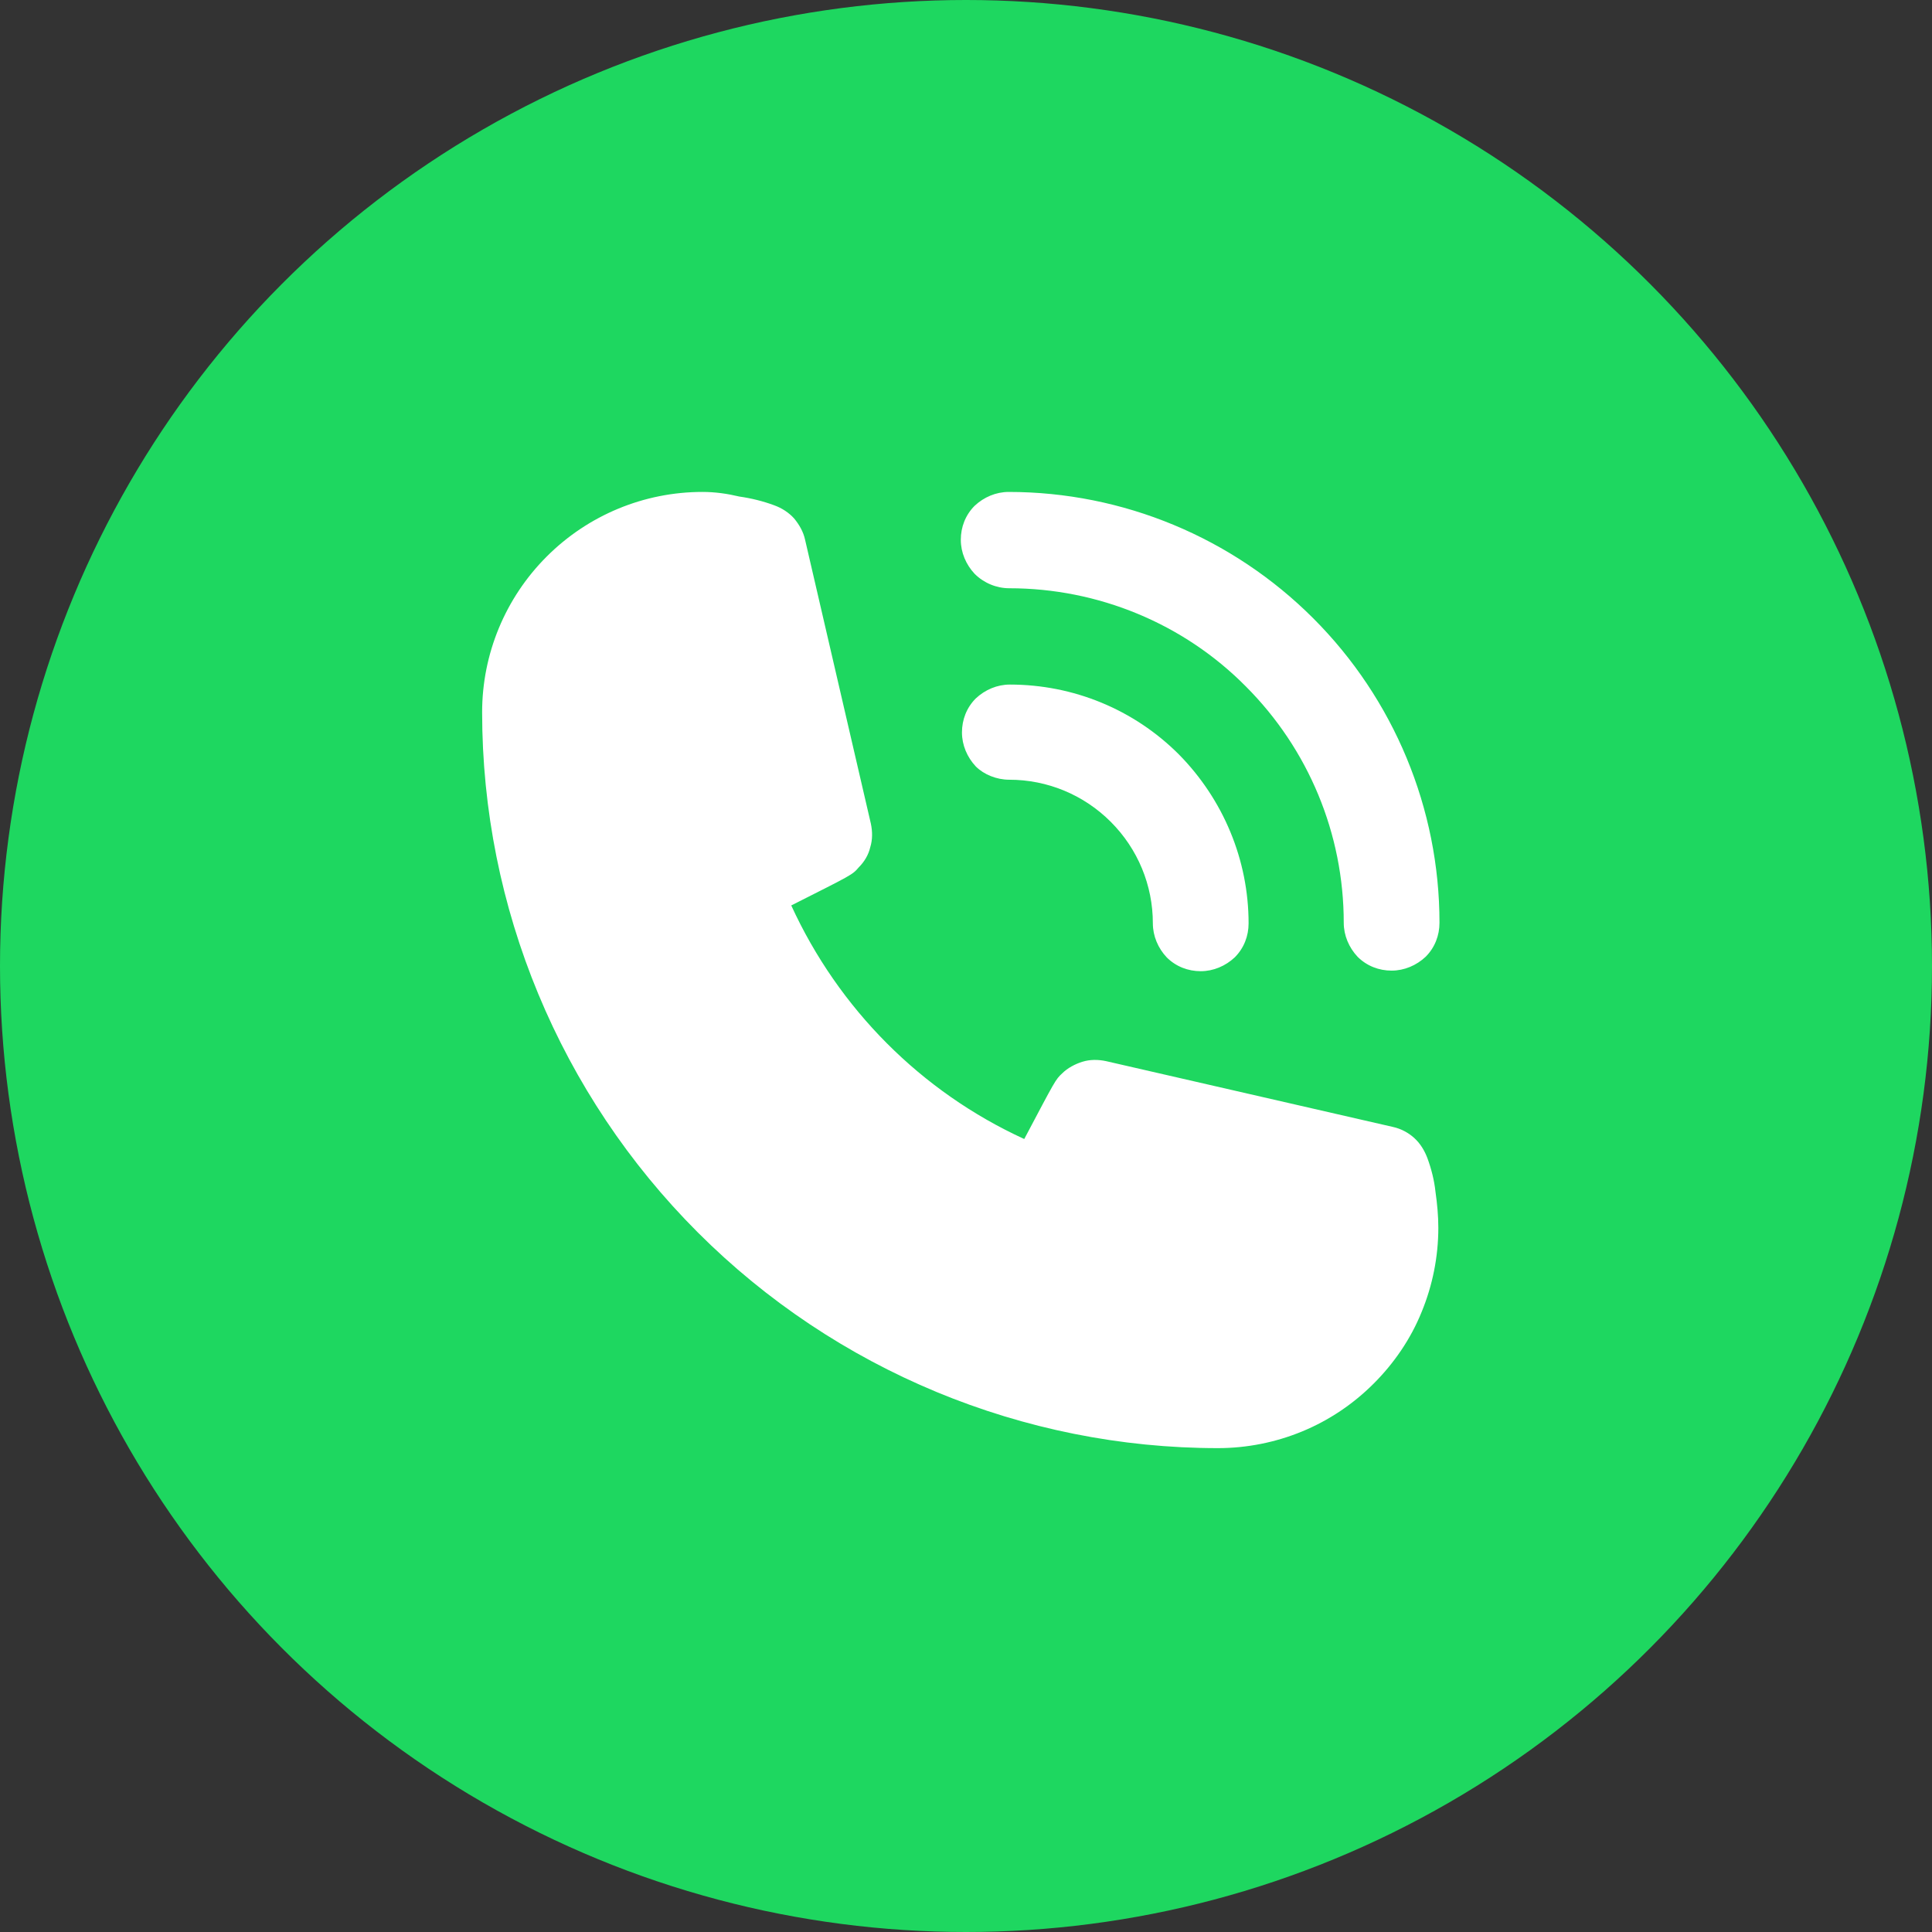
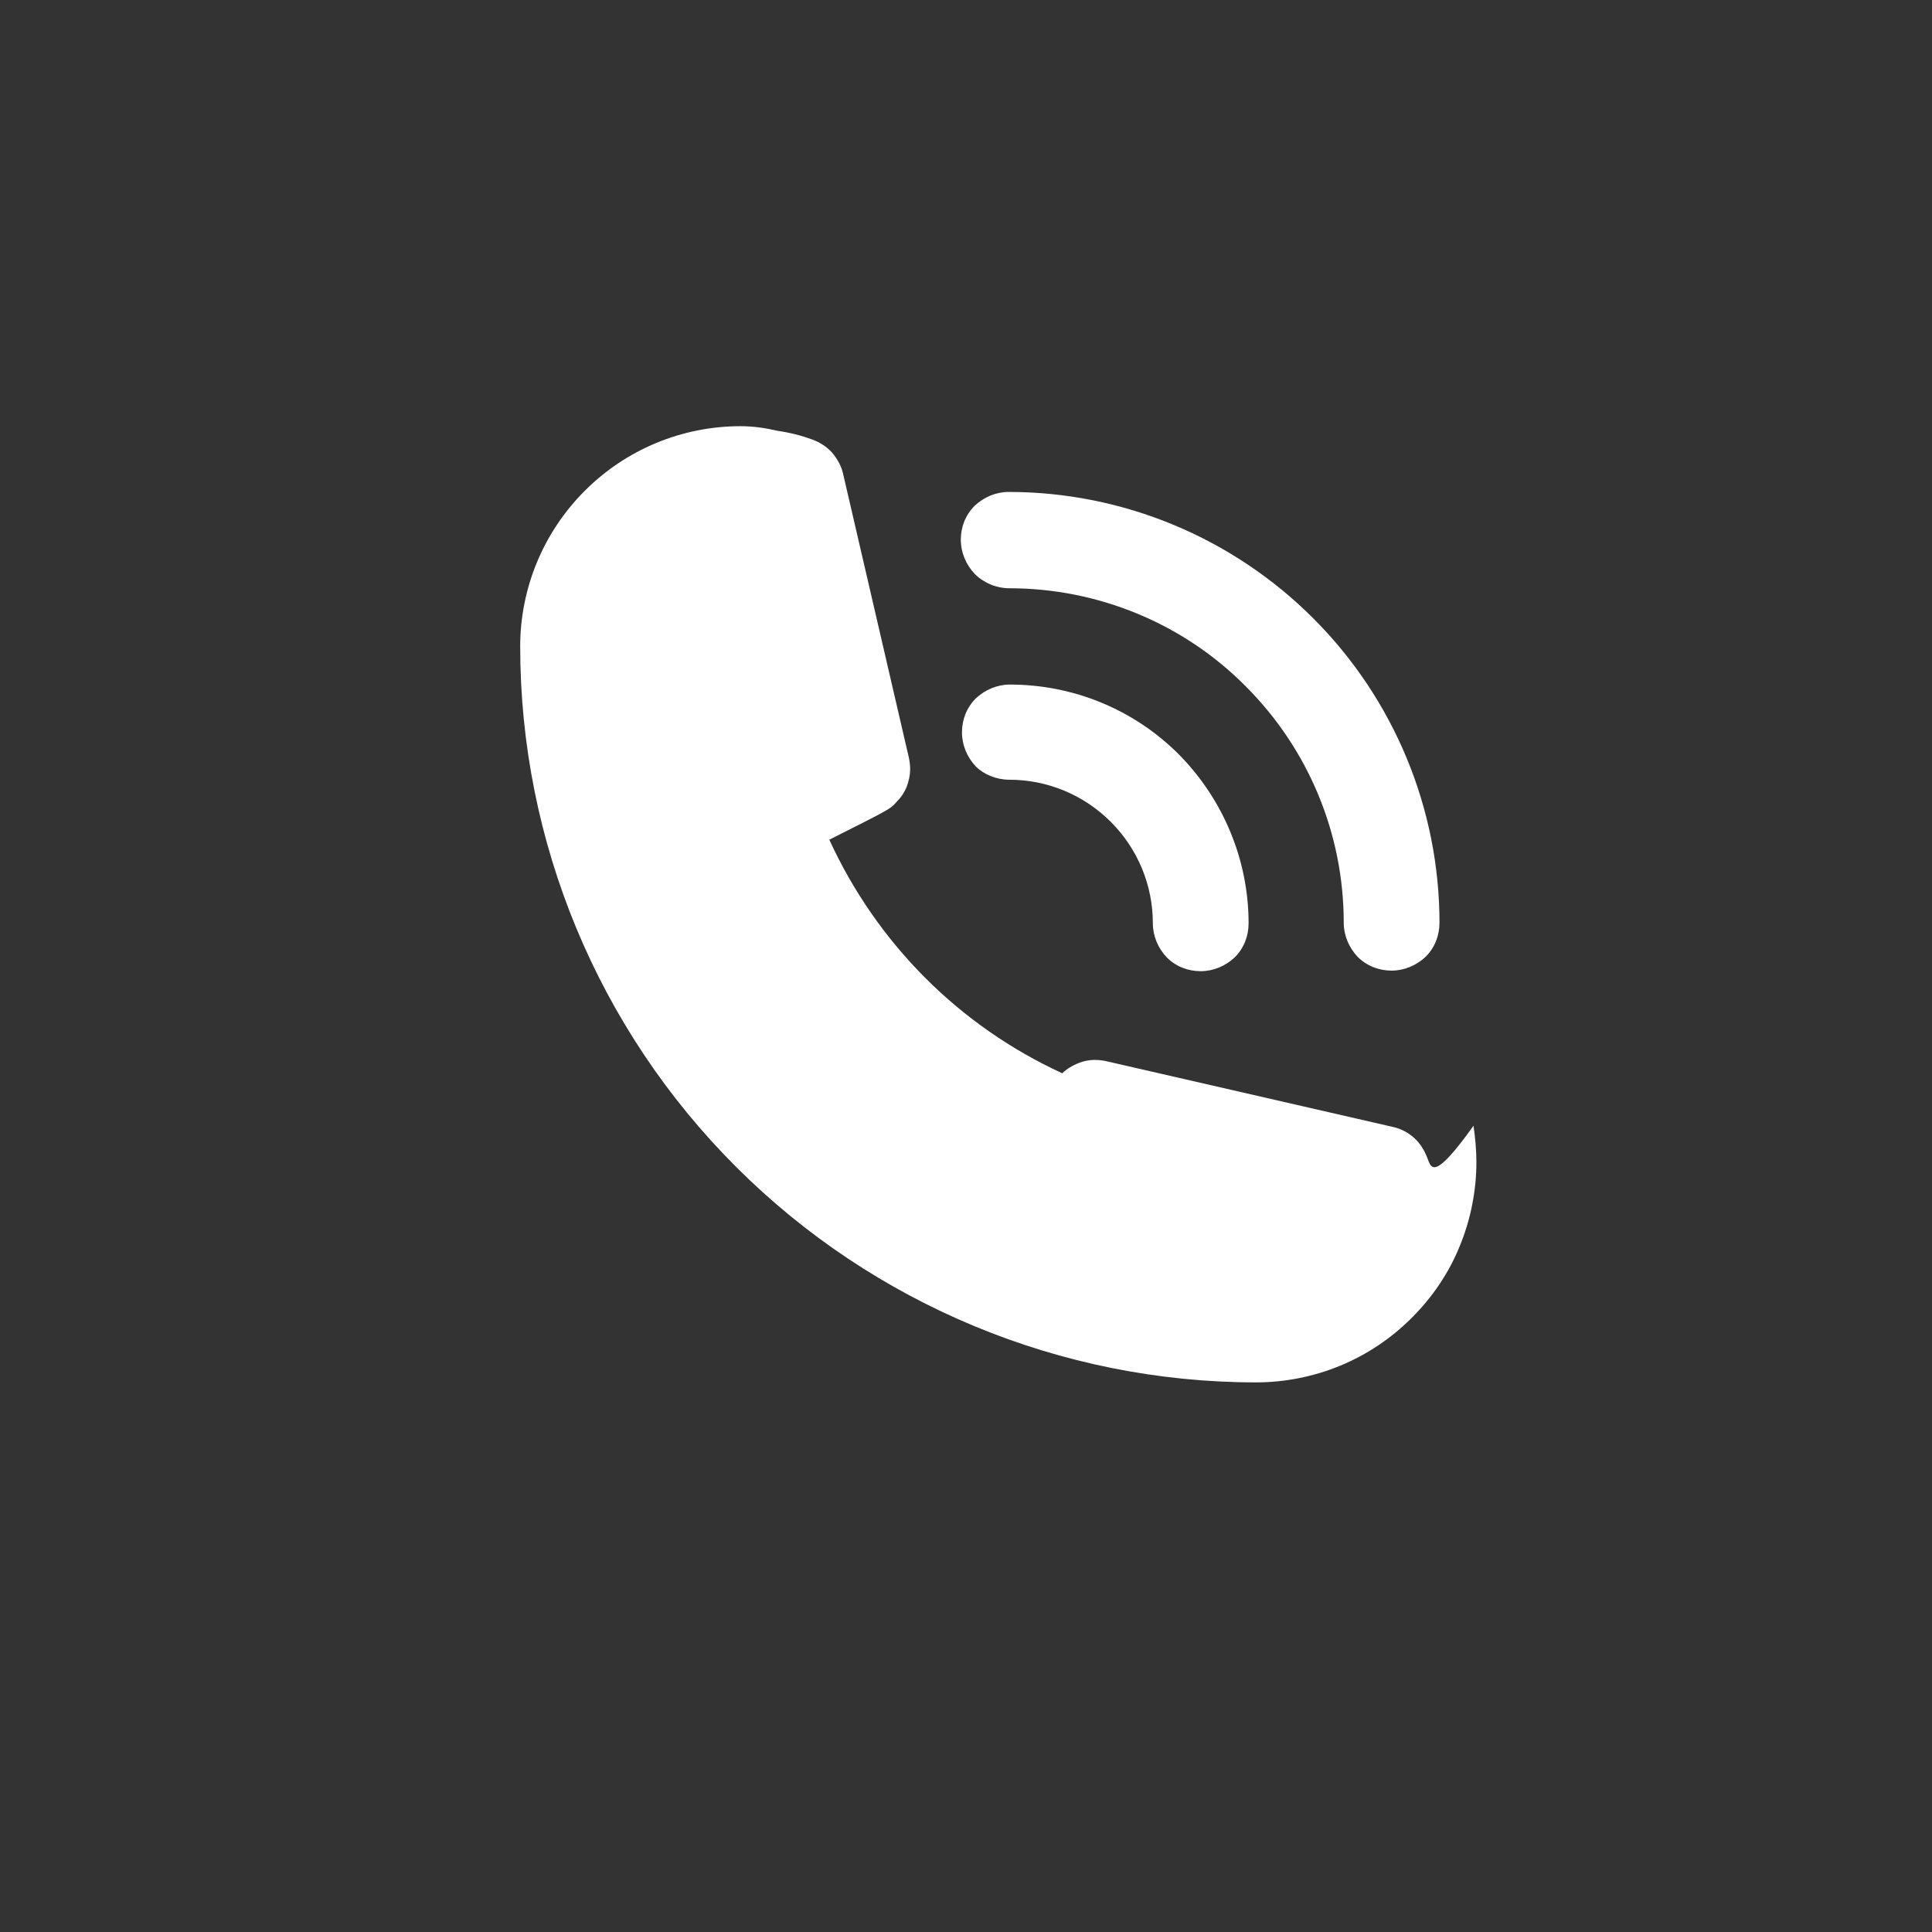
<svg xmlns="http://www.w3.org/2000/svg" id="Layer_1" x="0px" y="0px" viewBox="0 0 335 335" style="enable-background:new 0 0 335 335;" xml:space="preserve">
  <rect x="0" y="0" width="335" height="335" fill="#333333" stroke="none" />
  <style type="text/css"> .st0{fill:#1ED760;} .st1{fill:#FFFFFF;} </style>
-   <circle class="st0" cx="167.5" cy="167.5" r="167.5" />
-   <path class="st1" d="M175,135.2c6.6,0,12.9,2.6,17.6,7.3c4.7,4.7,7.3,11,7.3,17.6c0,2.2,0.9,4.3,2.4,5.9c1.6,1.6,3.7,2.4,5.9,2.4 c2.2,0,4.3-0.9,5.9-2.4c1.6-1.6,2.4-3.7,2.4-5.9c0-11-4.4-21.5-12.1-29.3c-7.8-7.8-18.3-12.1-29.3-12.1c-2.2,0-4.3,0.9-5.9,2.4 c-1.6,1.6-2.4,3.7-2.4,5.9c0,2.2,0.9,4.3,2.4,5.9C170.6,134.3,172.8,135.2,175,135.2L175,135.2z M175,102c15.4,0,30.2,6.1,41,17 c10.9,10.9,17,25.6,17,41c0,2.2,0.9,4.3,2.4,5.9c1.6,1.6,3.7,2.4,5.9,2.4c2.2,0,4.3-0.9,5.9-2.4c1.6-1.6,2.4-3.7,2.4-5.9 c0-19.8-7.9-38.8-21.9-52.8c-14-14-33-21.9-52.8-21.9c-2.2,0-4.3,0.9-5.9,2.4c-1.6,1.6-2.4,3.7-2.4,5.9s0.9,4.3,2.4,5.9 C170.6,101.1,172.8,102,175,102L175,102z M247.5,200.8c-0.5-1.3-1.2-2.5-2.3-3.5c-1-0.9-2.3-1.6-3.7-1.9L191.8,184 c-1.4-0.3-2.8-0.3-4.1,0.1c-1.3,0.4-2.6,1.1-3.5,2c-1.2,1.1-1.2,1.2-6.6,11.4c-17.9-8.2-32.2-22.6-40.4-40.5 c10.5-5.3,10.6-5.3,11.7-6.6c1-1,1.7-2.2,2-3.5c0.4-1.3,0.4-2.7,0.1-4.1l-11.4-49.2c-0.3-1.4-1-2.6-1.9-3.7c-0.9-1-2.1-1.8-3.5-2.3 c-1.9-0.7-3.9-1.2-6-1.5c-2.1-0.5-4.2-0.8-6.4-0.8c-10.1,0-19.8,4-27,11.2c-7.2,7.2-11.2,16.9-11.2,27c0,33.9,13.5,66.3,37.4,90.2 c23.9,23.9,56.4,37.4,90.2,37.4c5,0,10-1,14.6-2.9c4.6-1.9,8.8-4.7,12.4-8.3c3.5-3.5,6.4-7.7,8.3-12.4c1.9-4.6,2.9-9.6,2.9-14.6 c0-2.1-0.2-4.2-0.5-6.3C248.7,204.7,248.2,202.7,247.5,200.8L247.5,200.8z" />
+   <path class="st1" d="M175,135.2c6.6,0,12.9,2.6,17.6,7.3c4.7,4.7,7.3,11,7.3,17.6c0,2.2,0.9,4.3,2.4,5.9c1.6,1.6,3.7,2.4,5.9,2.4 c2.2,0,4.3-0.9,5.9-2.4c1.6-1.6,2.4-3.7,2.4-5.9c0-11-4.4-21.5-12.1-29.3c-7.8-7.8-18.3-12.1-29.3-12.1c-2.2,0-4.3,0.9-5.9,2.4 c-1.6,1.6-2.4,3.7-2.4,5.9c0,2.2,0.9,4.3,2.4,5.9C170.6,134.3,172.8,135.2,175,135.2L175,135.2z M175,102c15.4,0,30.2,6.1,41,17 c10.9,10.9,17,25.6,17,41c0,2.2,0.9,4.3,2.4,5.9c1.6,1.6,3.7,2.4,5.9,2.4c2.2,0,4.3-0.9,5.9-2.4c1.6-1.6,2.4-3.7,2.4-5.9 c0-19.8-7.9-38.8-21.9-52.8c-14-14-33-21.9-52.8-21.9c-2.2,0-4.3,0.9-5.9,2.4c-1.6,1.6-2.4,3.7-2.4,5.9s0.9,4.3,2.4,5.9 C170.6,101.1,172.8,102,175,102L175,102z M247.5,200.8c-0.5-1.3-1.2-2.5-2.3-3.5c-1-0.9-2.3-1.6-3.7-1.9L191.8,184 c-1.4-0.3-2.8-0.3-4.1,0.1c-1.3,0.4-2.6,1.1-3.5,2c-17.9-8.2-32.2-22.6-40.4-40.5 c10.5-5.3,10.6-5.3,11.7-6.6c1-1,1.7-2.2,2-3.5c0.4-1.3,0.4-2.7,0.1-4.1l-11.4-49.2c-0.3-1.4-1-2.6-1.9-3.7c-0.9-1-2.1-1.8-3.5-2.3 c-1.9-0.7-3.9-1.2-6-1.5c-2.1-0.5-4.2-0.8-6.4-0.8c-10.1,0-19.8,4-27,11.2c-7.2,7.2-11.2,16.9-11.2,27c0,33.9,13.5,66.3,37.4,90.2 c23.9,23.9,56.4,37.4,90.2,37.4c5,0,10-1,14.6-2.9c4.6-1.9,8.8-4.7,12.4-8.3c3.5-3.5,6.4-7.7,8.3-12.4c1.9-4.6,2.9-9.6,2.9-14.6 c0-2.1-0.2-4.2-0.5-6.3C248.7,204.7,248.2,202.7,247.5,200.8L247.5,200.8z" />
</svg>